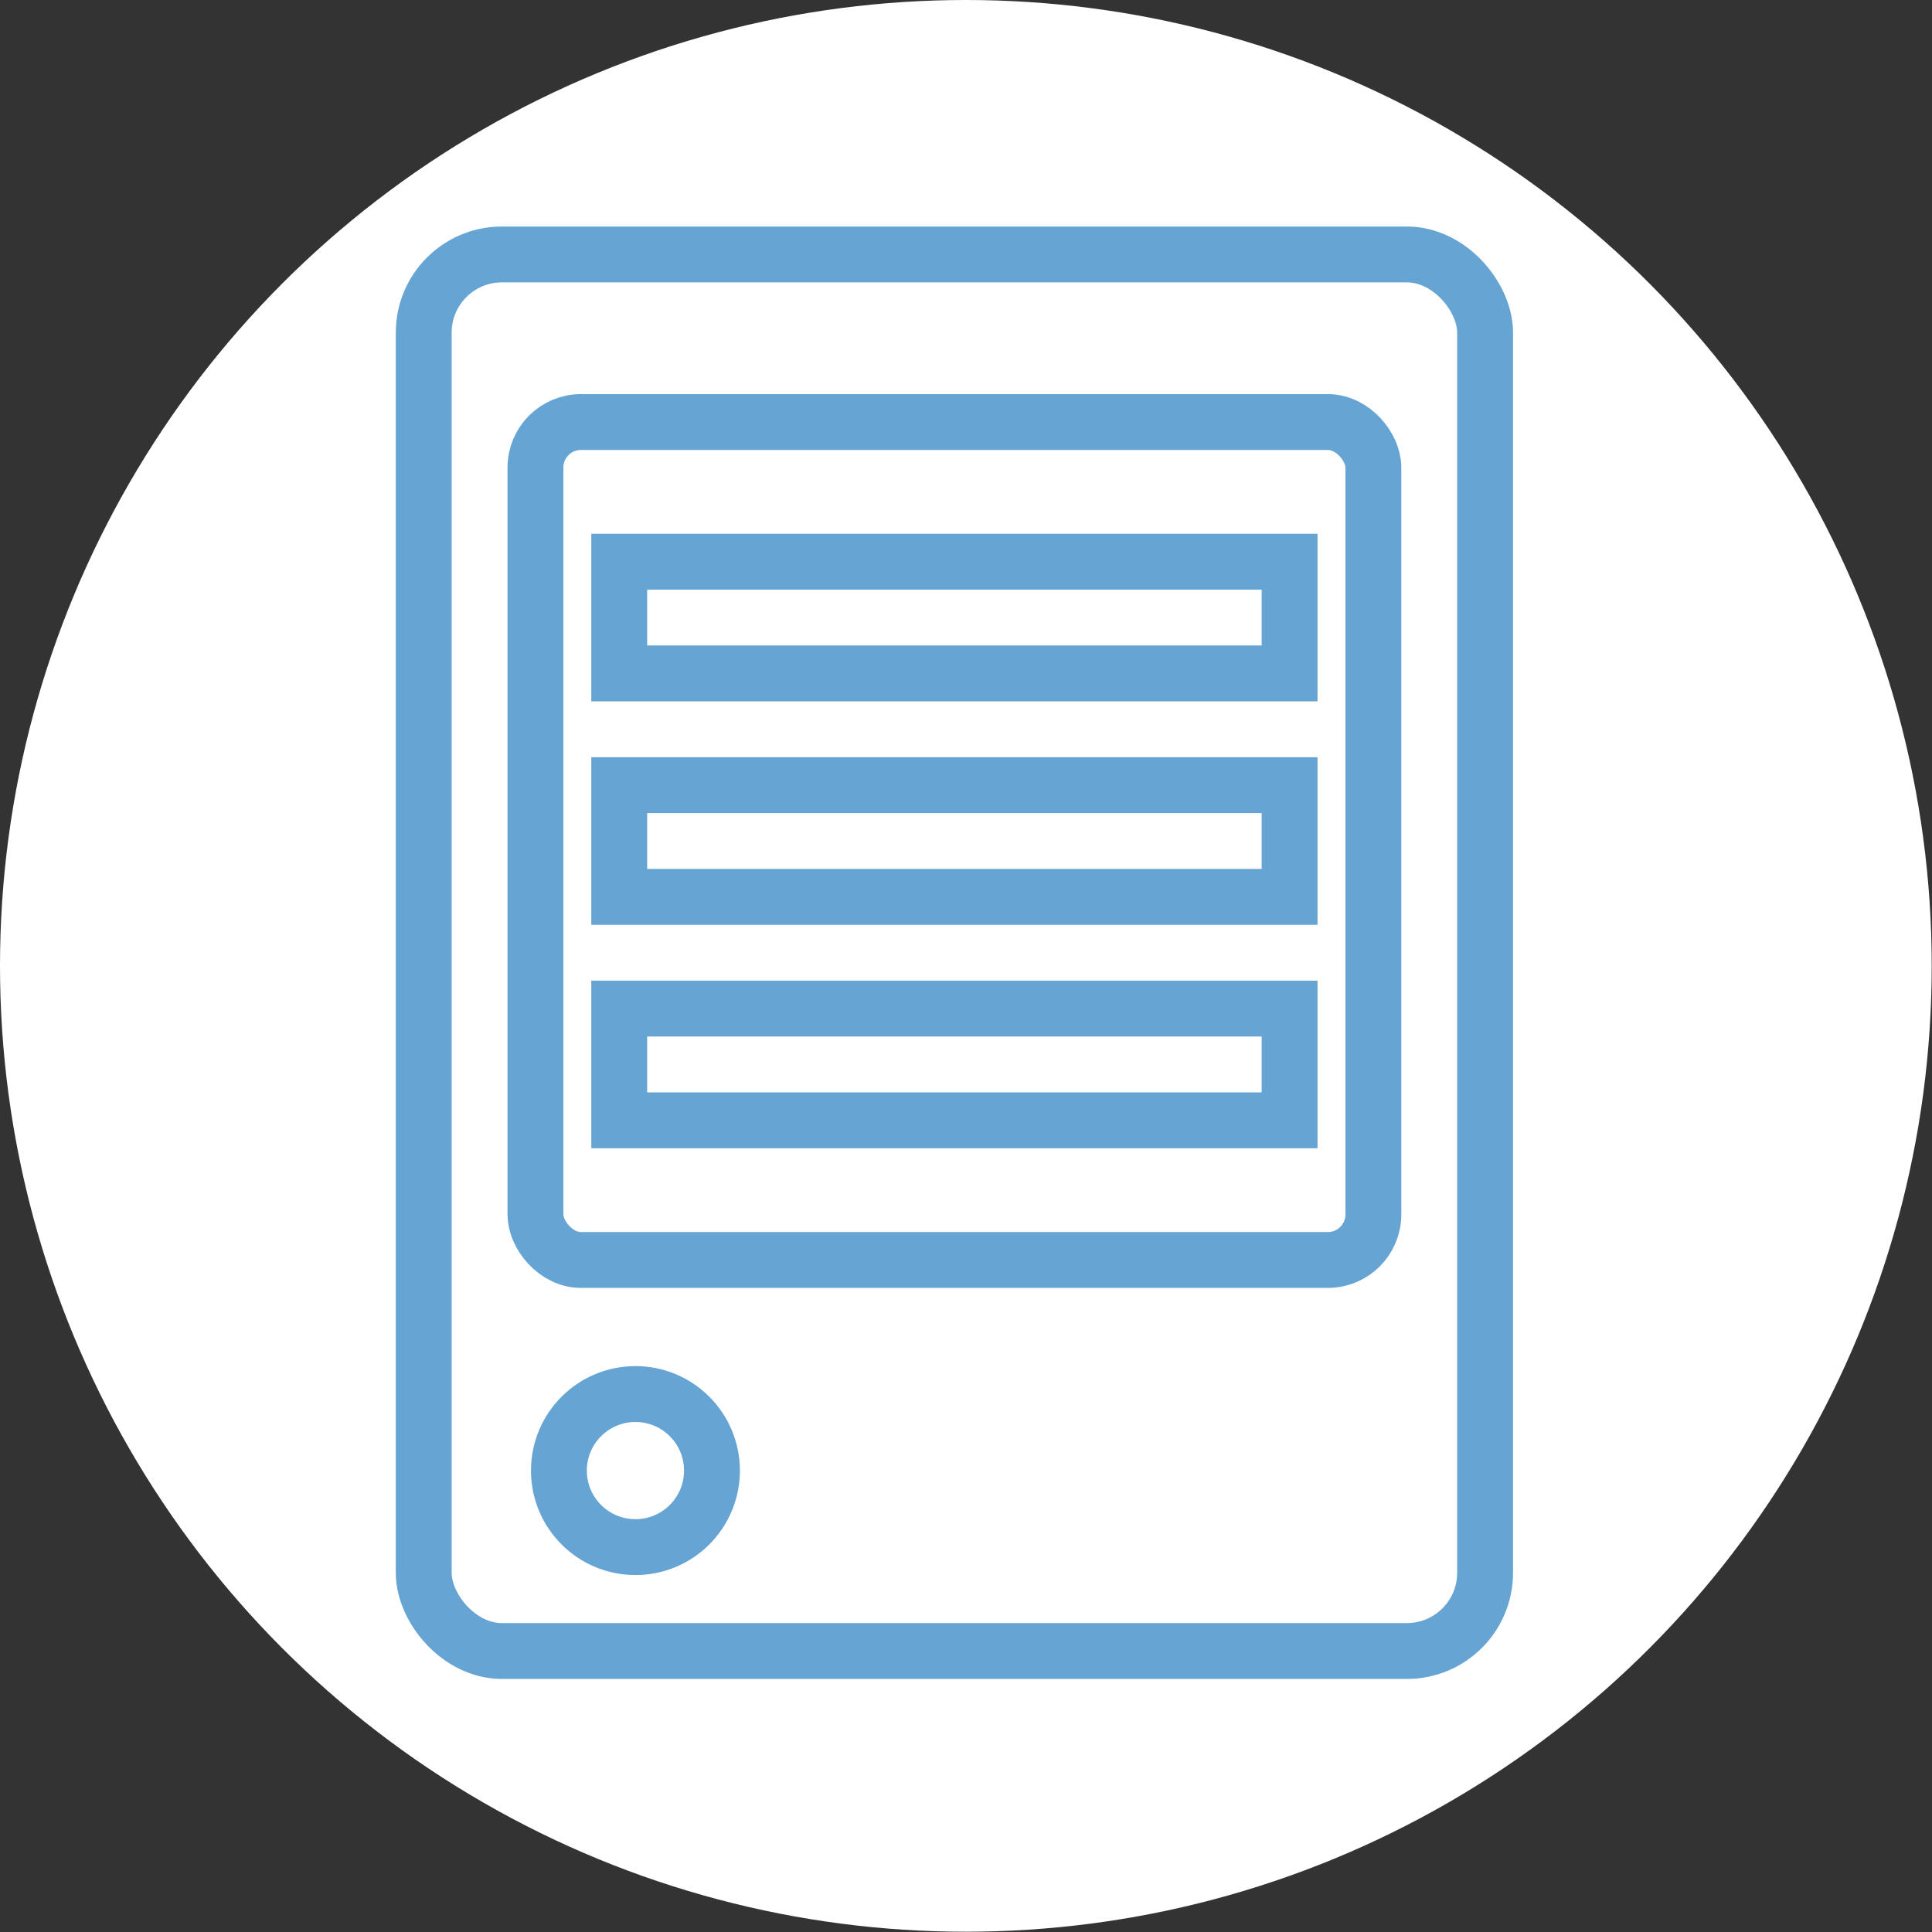
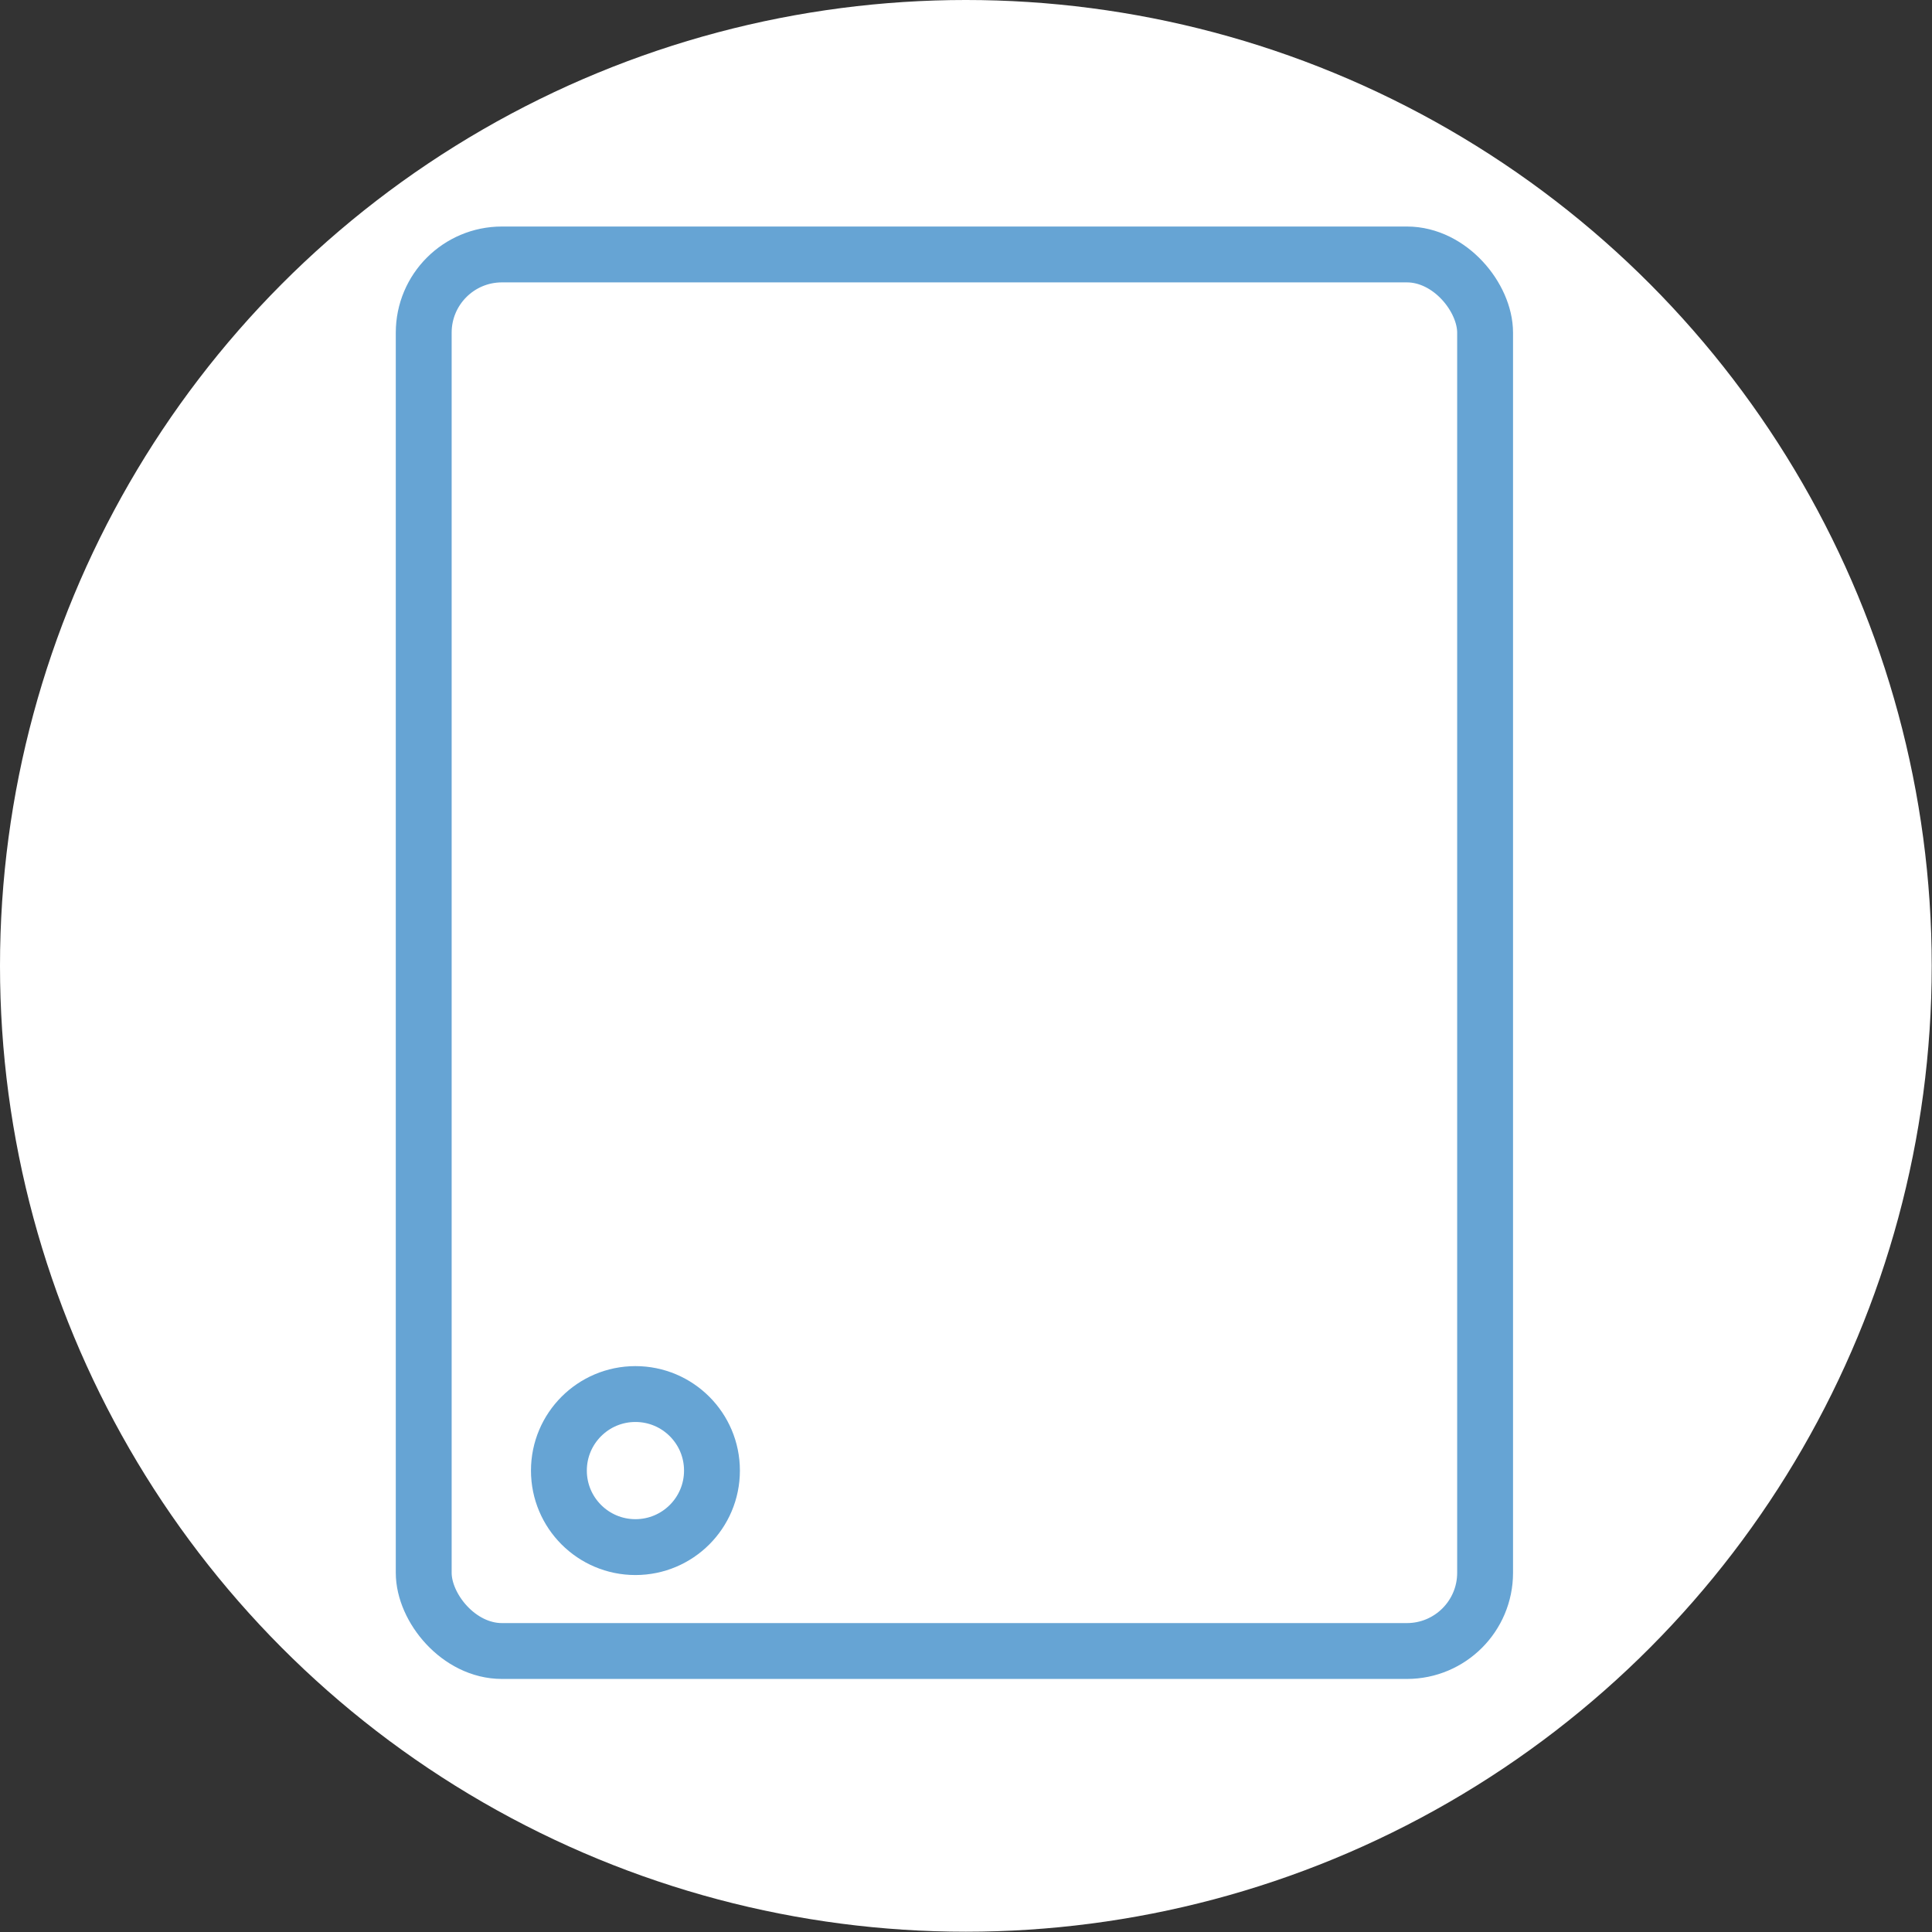
<svg xmlns="http://www.w3.org/2000/svg" viewBox="0 0 69.17 69.17">
  <rect x="0" y="0" width="69.17" height="69.17" fill="#333333" stroke="none" />
  <defs>
    <style>.cls-1{fill:#fff;}.cls-2{fill:none;stroke:#66a4d4;stroke-miterlimit:10;stroke-width:2px;}</style>
  </defs>
  <title>find-backup_icon-nas</title>
  <g id="レイヤー_2" data-name="レイヤー 2">
    <g id="レイヤー_1-2" data-name="レイヤー 1">
      <circle class="cls-1" cx="34.58" cy="34.58" r="34.58" />
      <rect class="cls-2" x="15.17" y="9.11" width="38" height="50" rx="2.8" ry="2.8" />
-       <rect class="cls-2" x="19.17" y="15.11" width="30" height="30" rx="1.63" ry="1.63" />
      <circle class="cls-2" cx="22.75" cy="52.65" r="2.74" />
-       <rect class="cls-2" x="22.17" y="28.11" width="24" height="4" />
-       <rect class="cls-2" x="22.17" y="36.11" width="24" height="4" />
-       <rect class="cls-2" x="22.17" y="20.11" width="24" height="4" />
    </g>
  </g>
</svg>